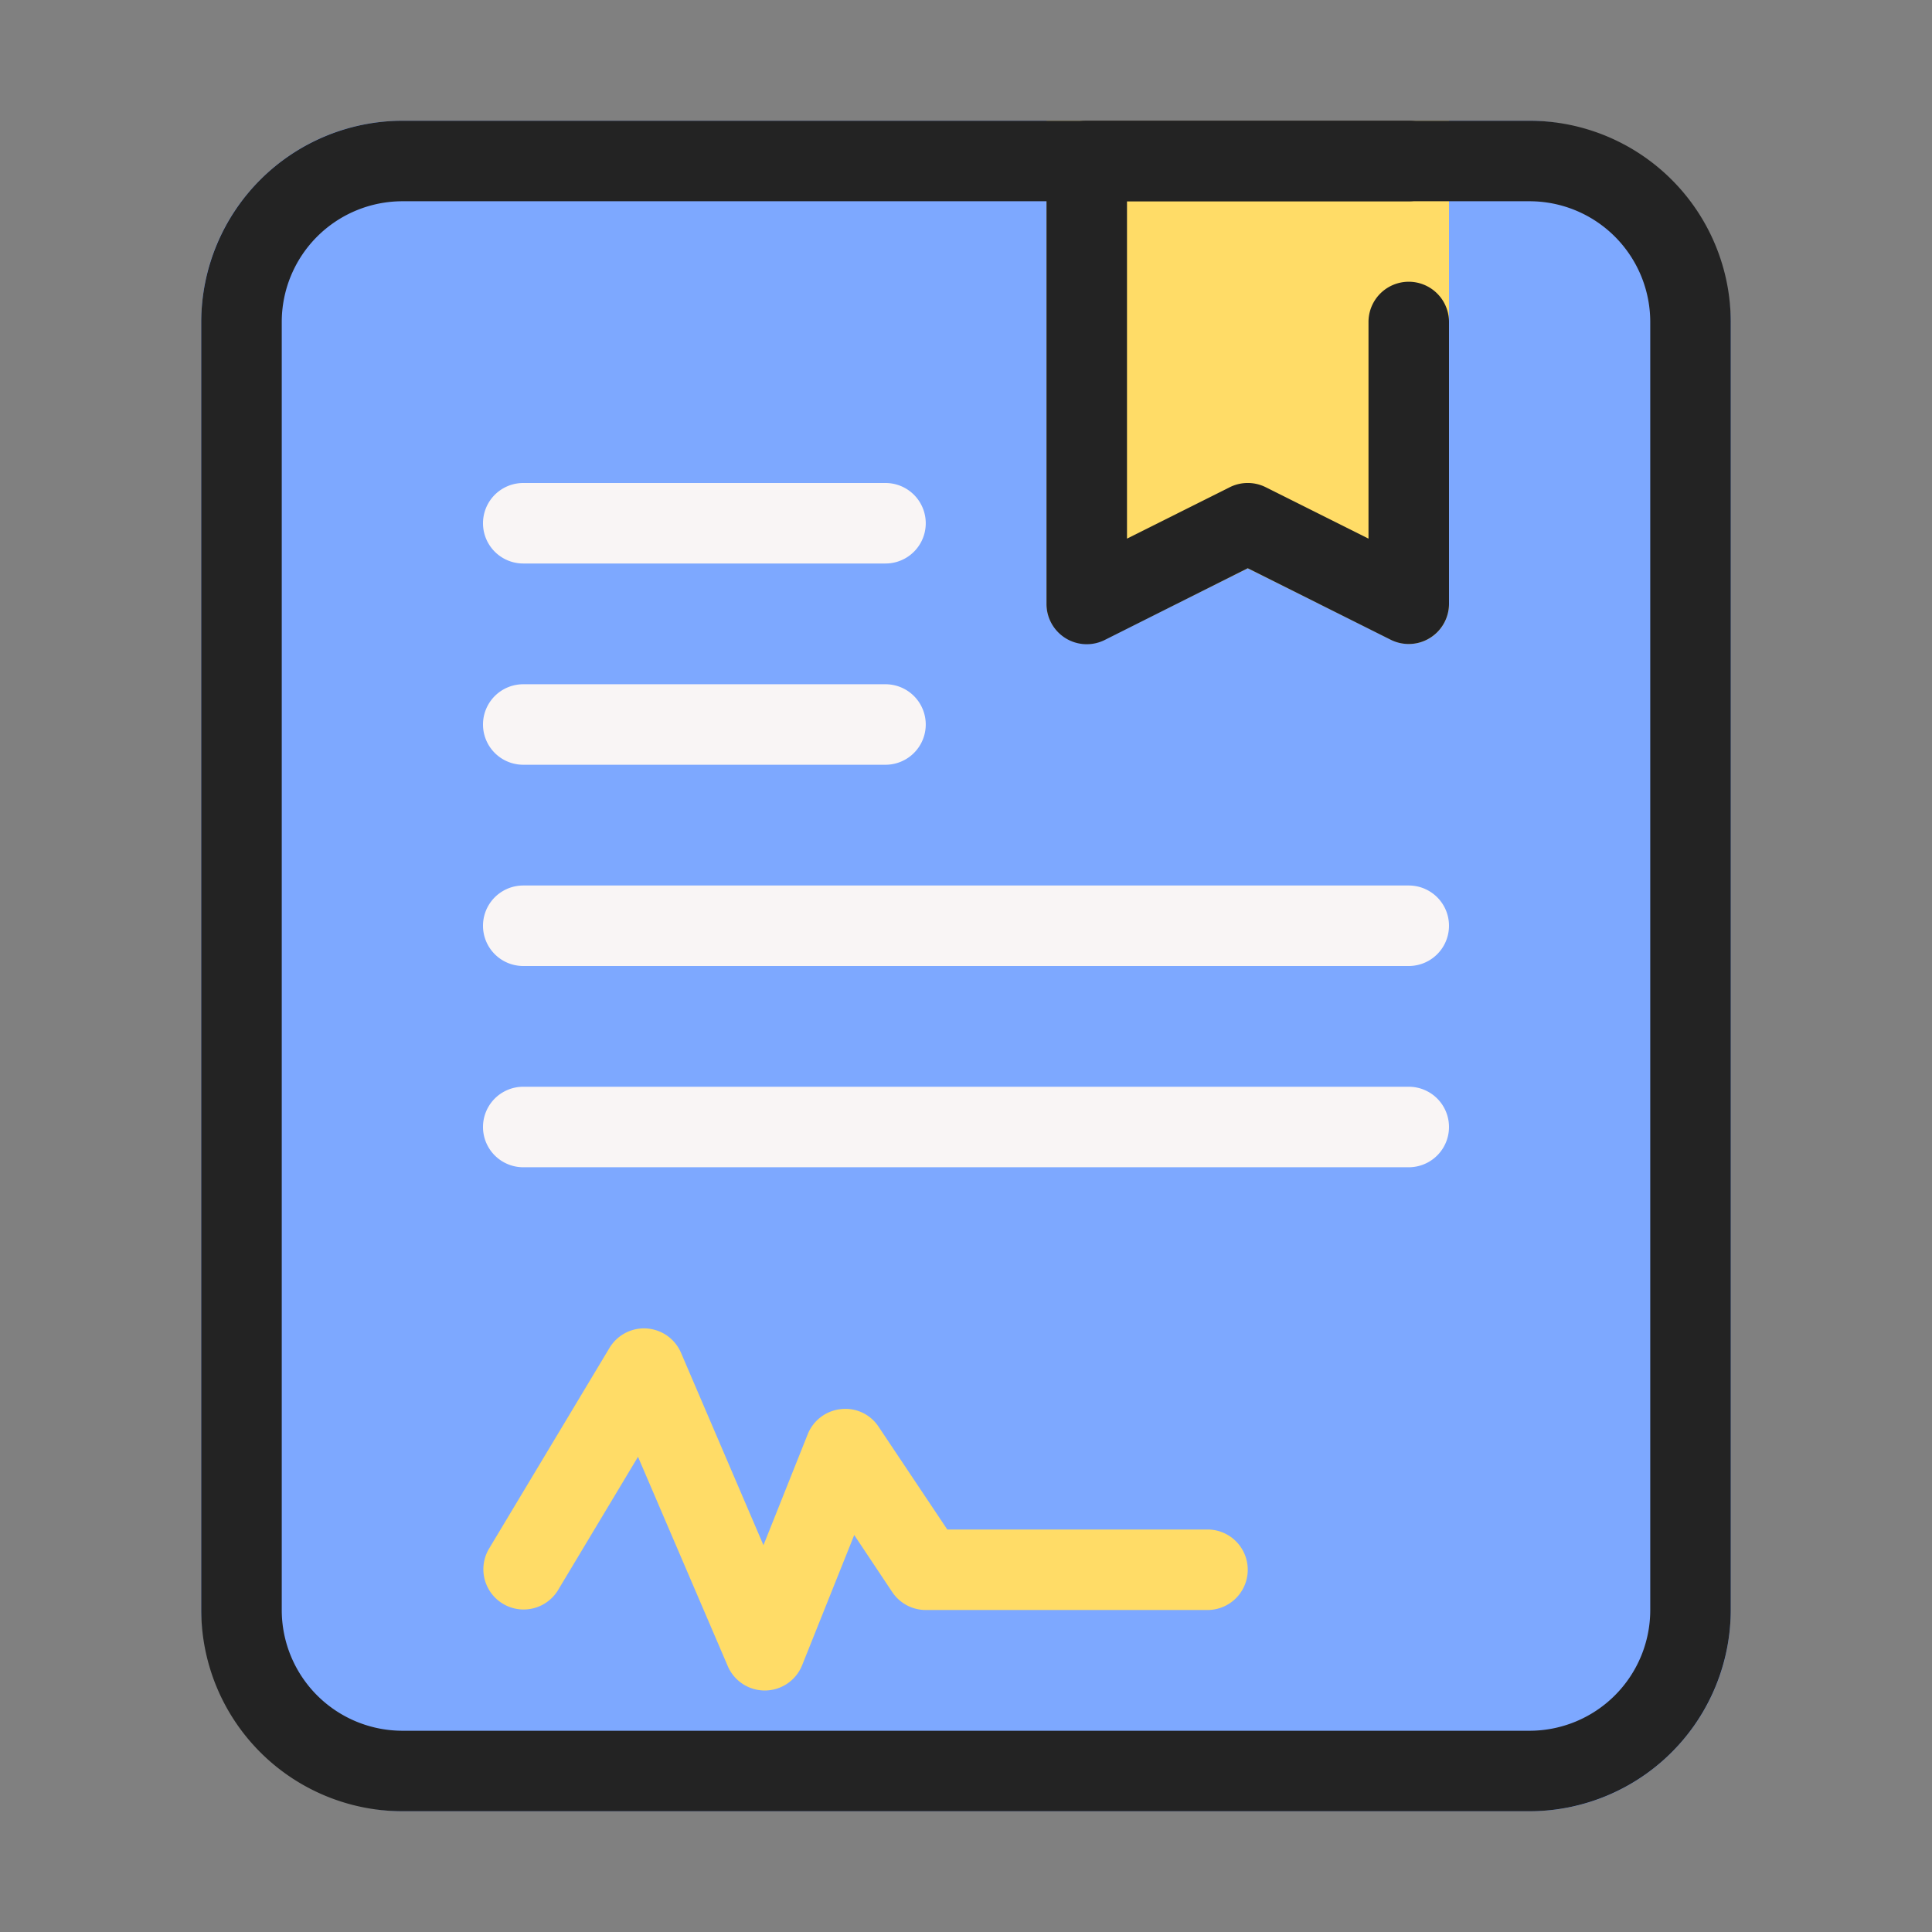
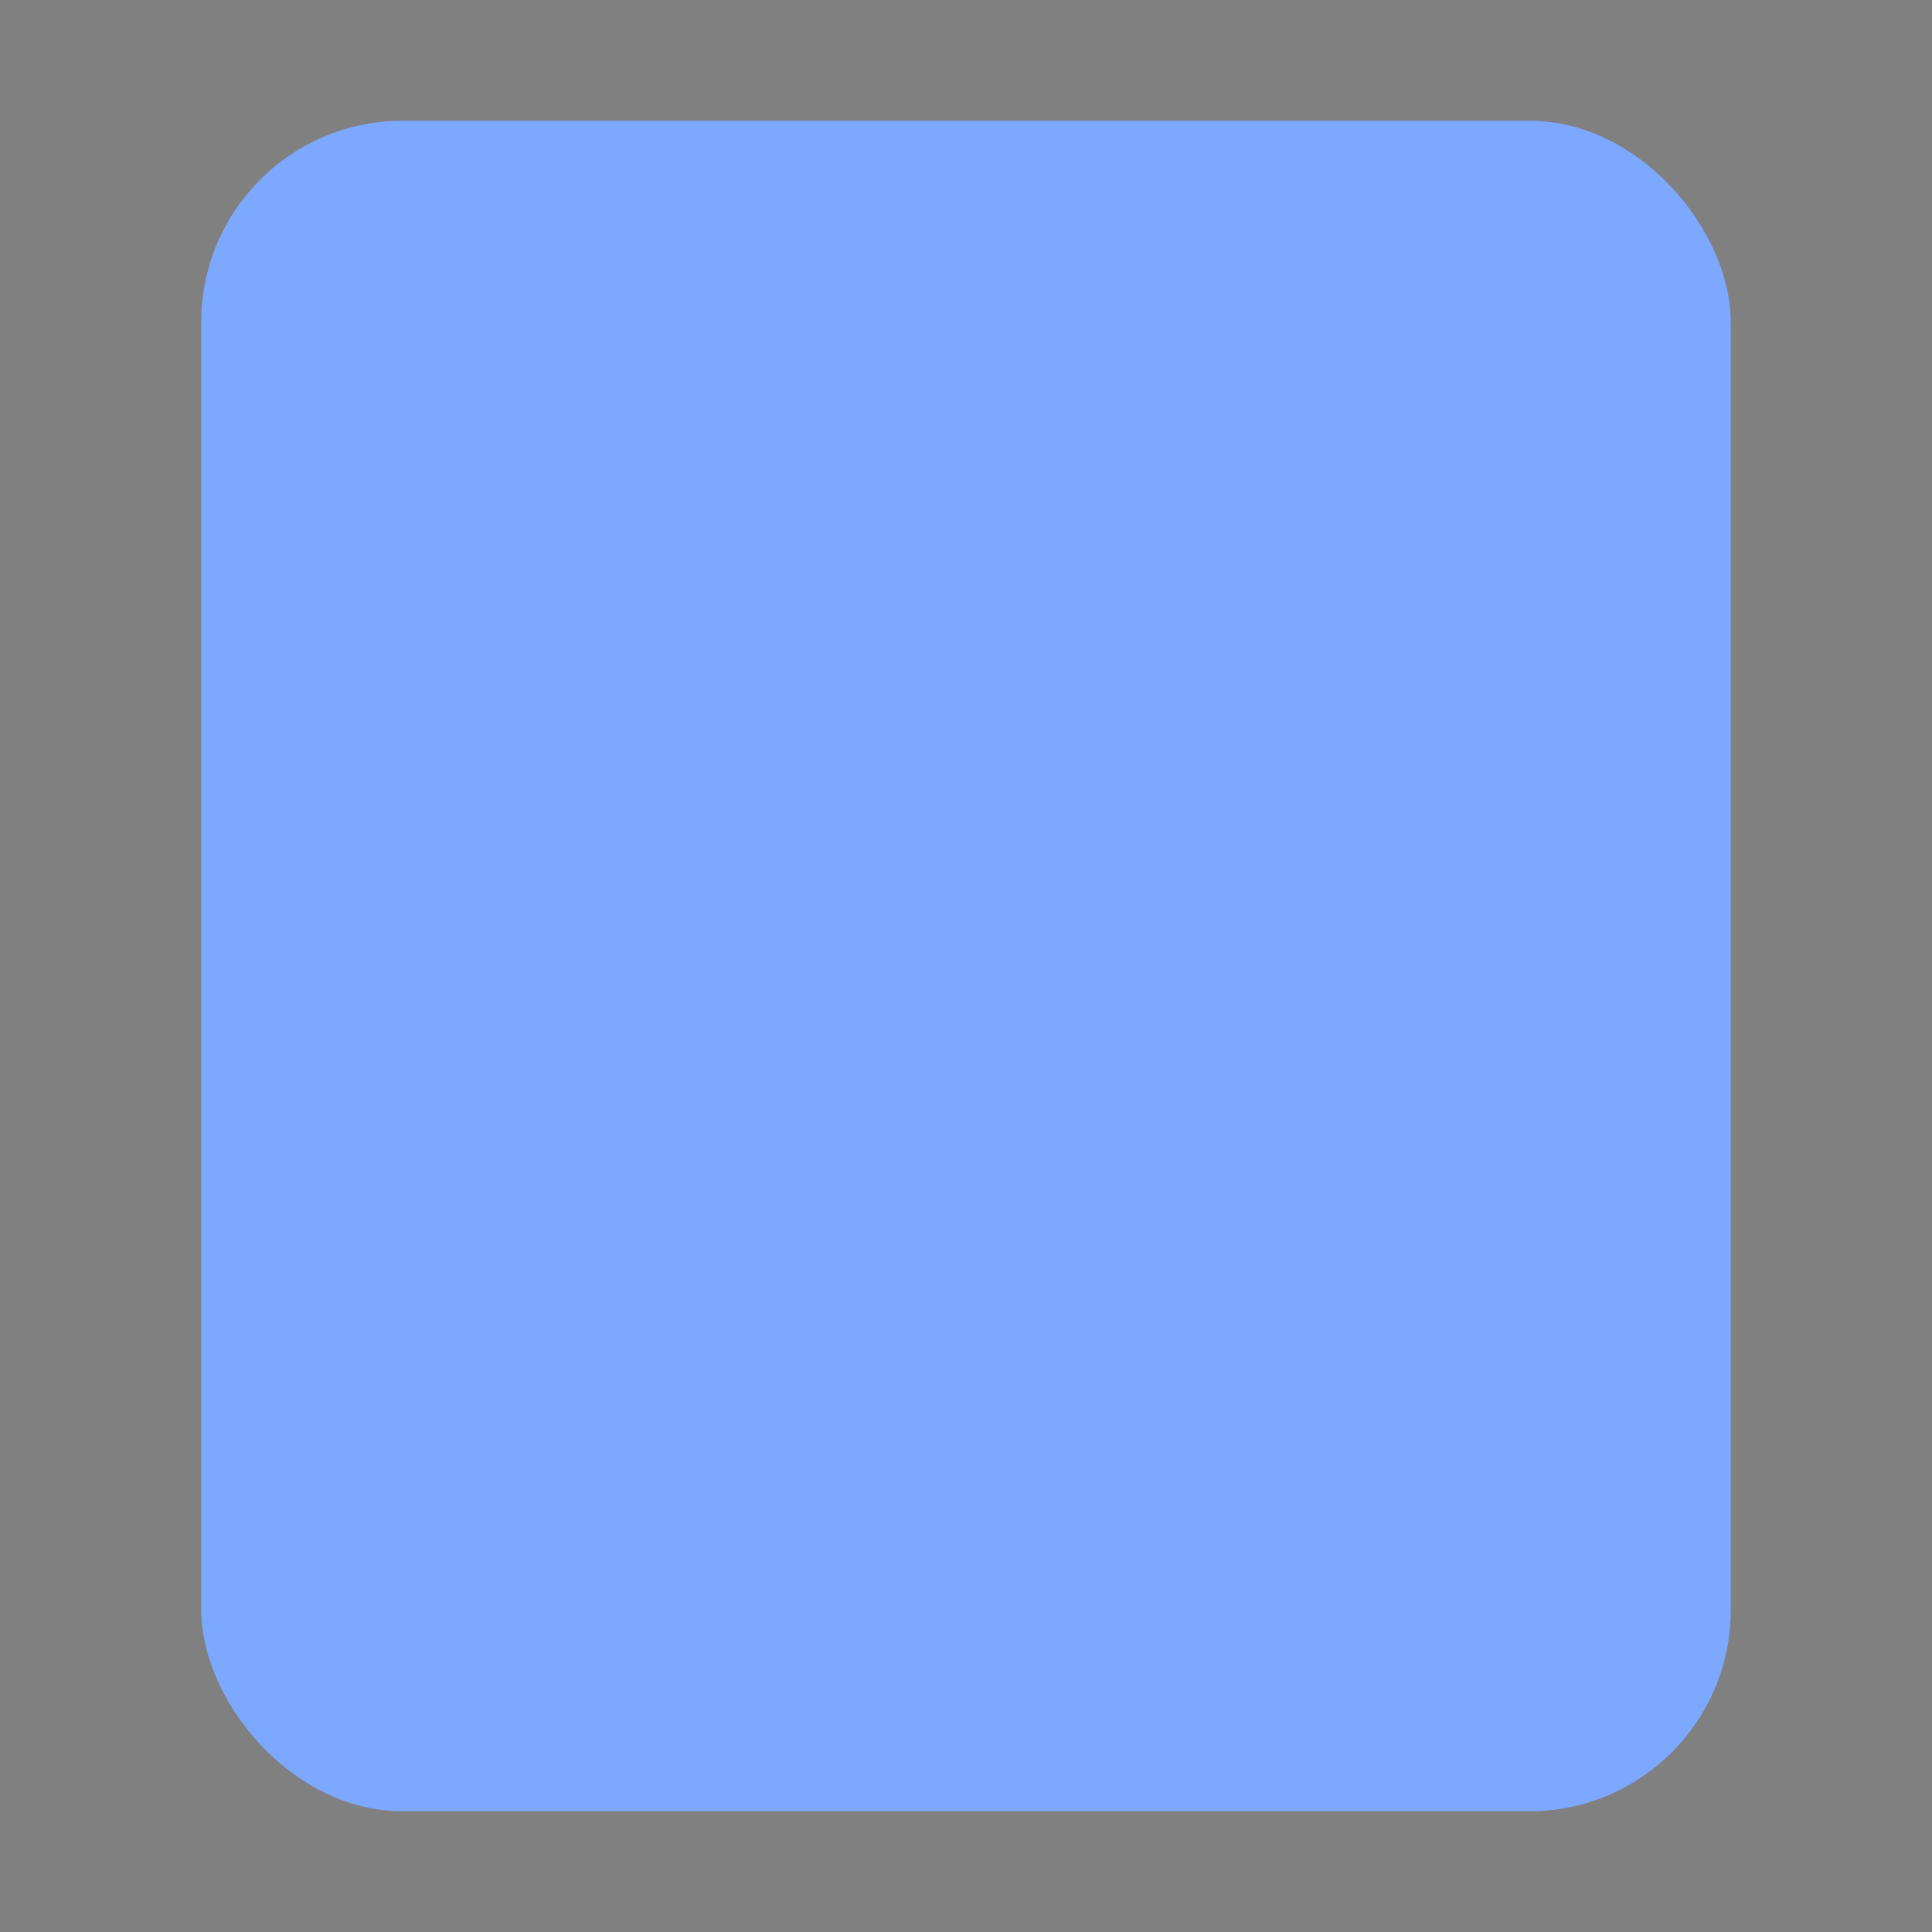
<svg xmlns="http://www.w3.org/2000/svg" viewBox="0 0 48 48" id="contract">
  <rect x="0" y="0" width="48" height="48" fill="#808080" stroke="none" />
  <rect width="38" height="42" x="5" y="3" fill="#7da8ff" rx="5" />
-   <path fill="#ffdc67" d="M36 3V15a1 1 0 01-.47.85A1.014 1.014 0 0135 16a1.03 1.03 0 01-.45-.11L31 14.12l-3.55 1.77A1 1 0 0126 15V3zM19 42a1 1 0 01-.919-.606l-2.23-5.2-1.994 3.324a1 1 0 01-1.714-1.03l3-5a1 1 0 011.776.121l2.049 4.781 1.1-2.758a1 1 0 01.825-.623.985.985 0 01.936.439L23.535 38H30a1 1 0 010 2H23a1 1 0 01-.832-.445l-.945-1.418-1.294 3.234a1 1 0 01-.917.629z" />
-   <path fill="#f9f5f5" d="M35 24H13a1 1 0 010-2H35a1 1 0 010 2zM35 29H13a1 1 0 010-2H35a1 1 0 010 2zM22 19H13a1 1 0 010-2h9a1 1 0 010 2zM22 14H13a1 1 0 010-2h9a1 1 0 010 2z" />
-   <path fill="#232323" d="M38,45H10a5.006,5.006,0,0,1-5-5V8a5.006,5.006,0,0,1,5-5H38a5.006,5.006,0,0,1,5,5V40A5.006,5.006,0,0,1,38,45ZM10,5A3,3,0,0,0,7,8V40a3,3,0,0,0,3,3H38a3,3,0,0,0,3-3V8a3,3,0,0,0-3-3Z" />
-   <path fill="#232323" d="M35,16a1,1,0,0,1-.447-.105L31,14.118,27.447,15.9A1,1,0,0,1,26,15V4a1,1,0,0,1,1-1h8a1,1,0,0,1,0,2H28v8.382l2.553-1.277a1,1,0,0,1,.894,0L34,13.382V8a1,1,0,0,1,2,0v7a1,1,0,0,1-1,1Z" />
</svg>